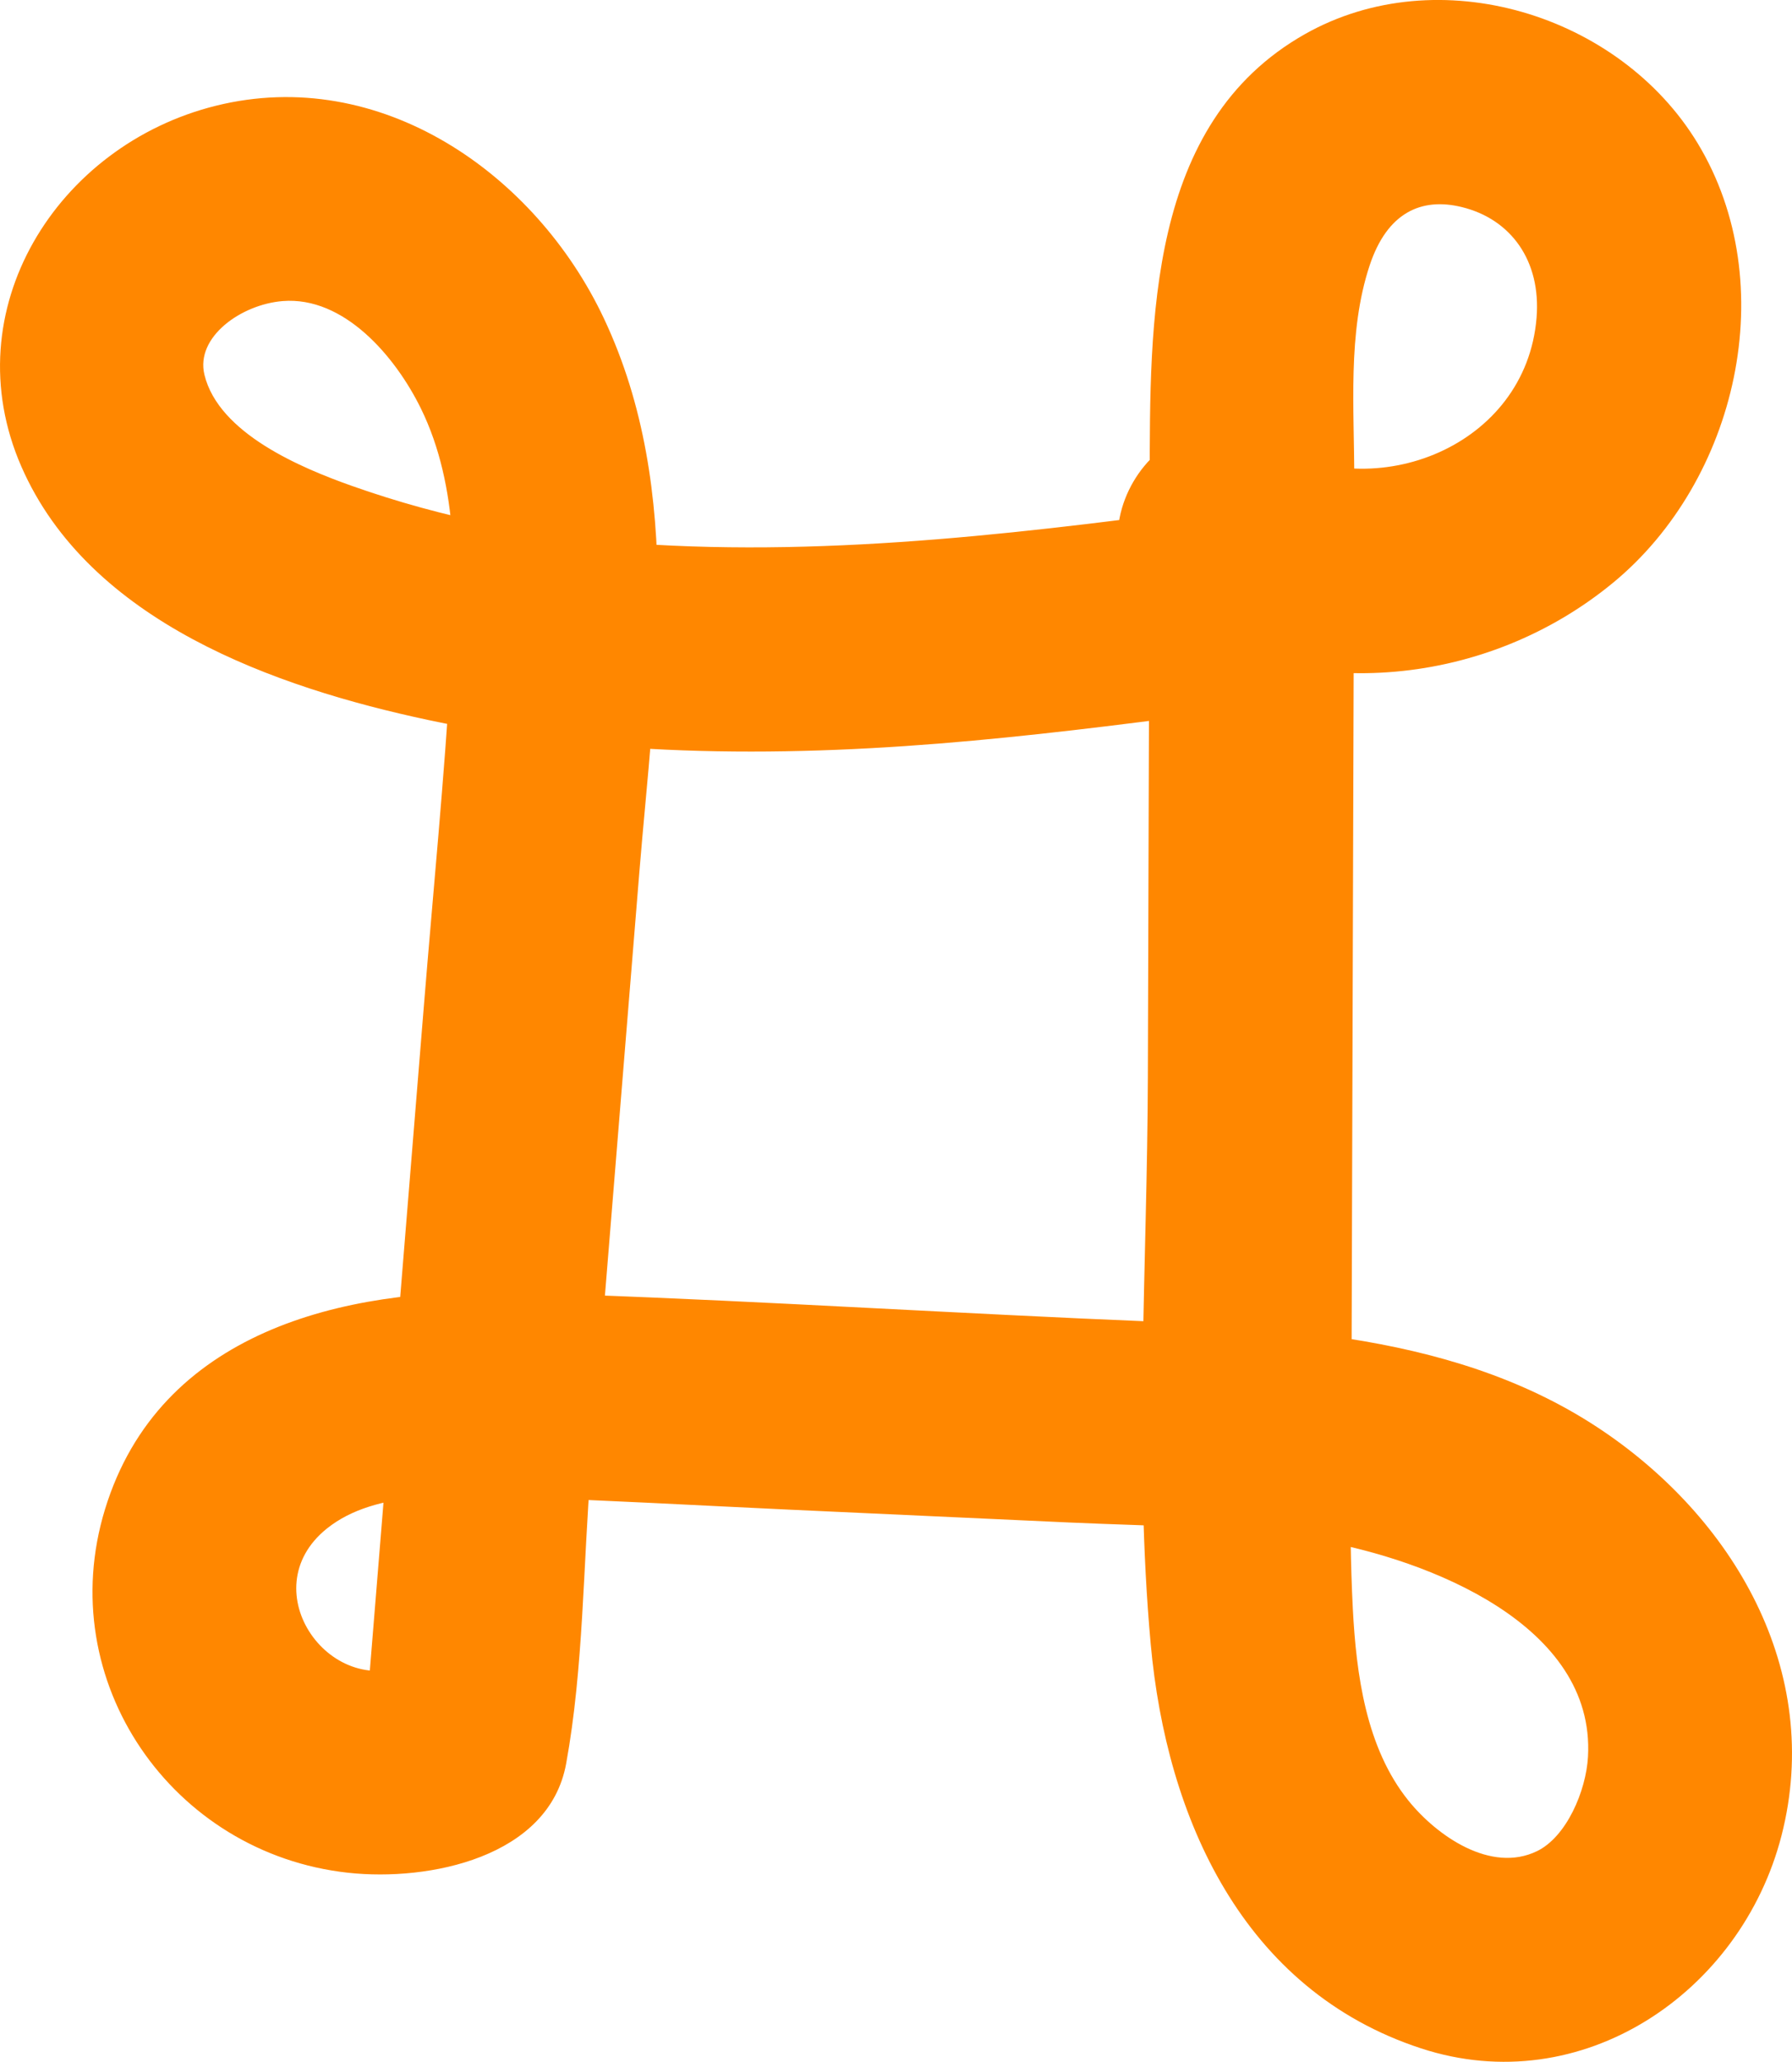
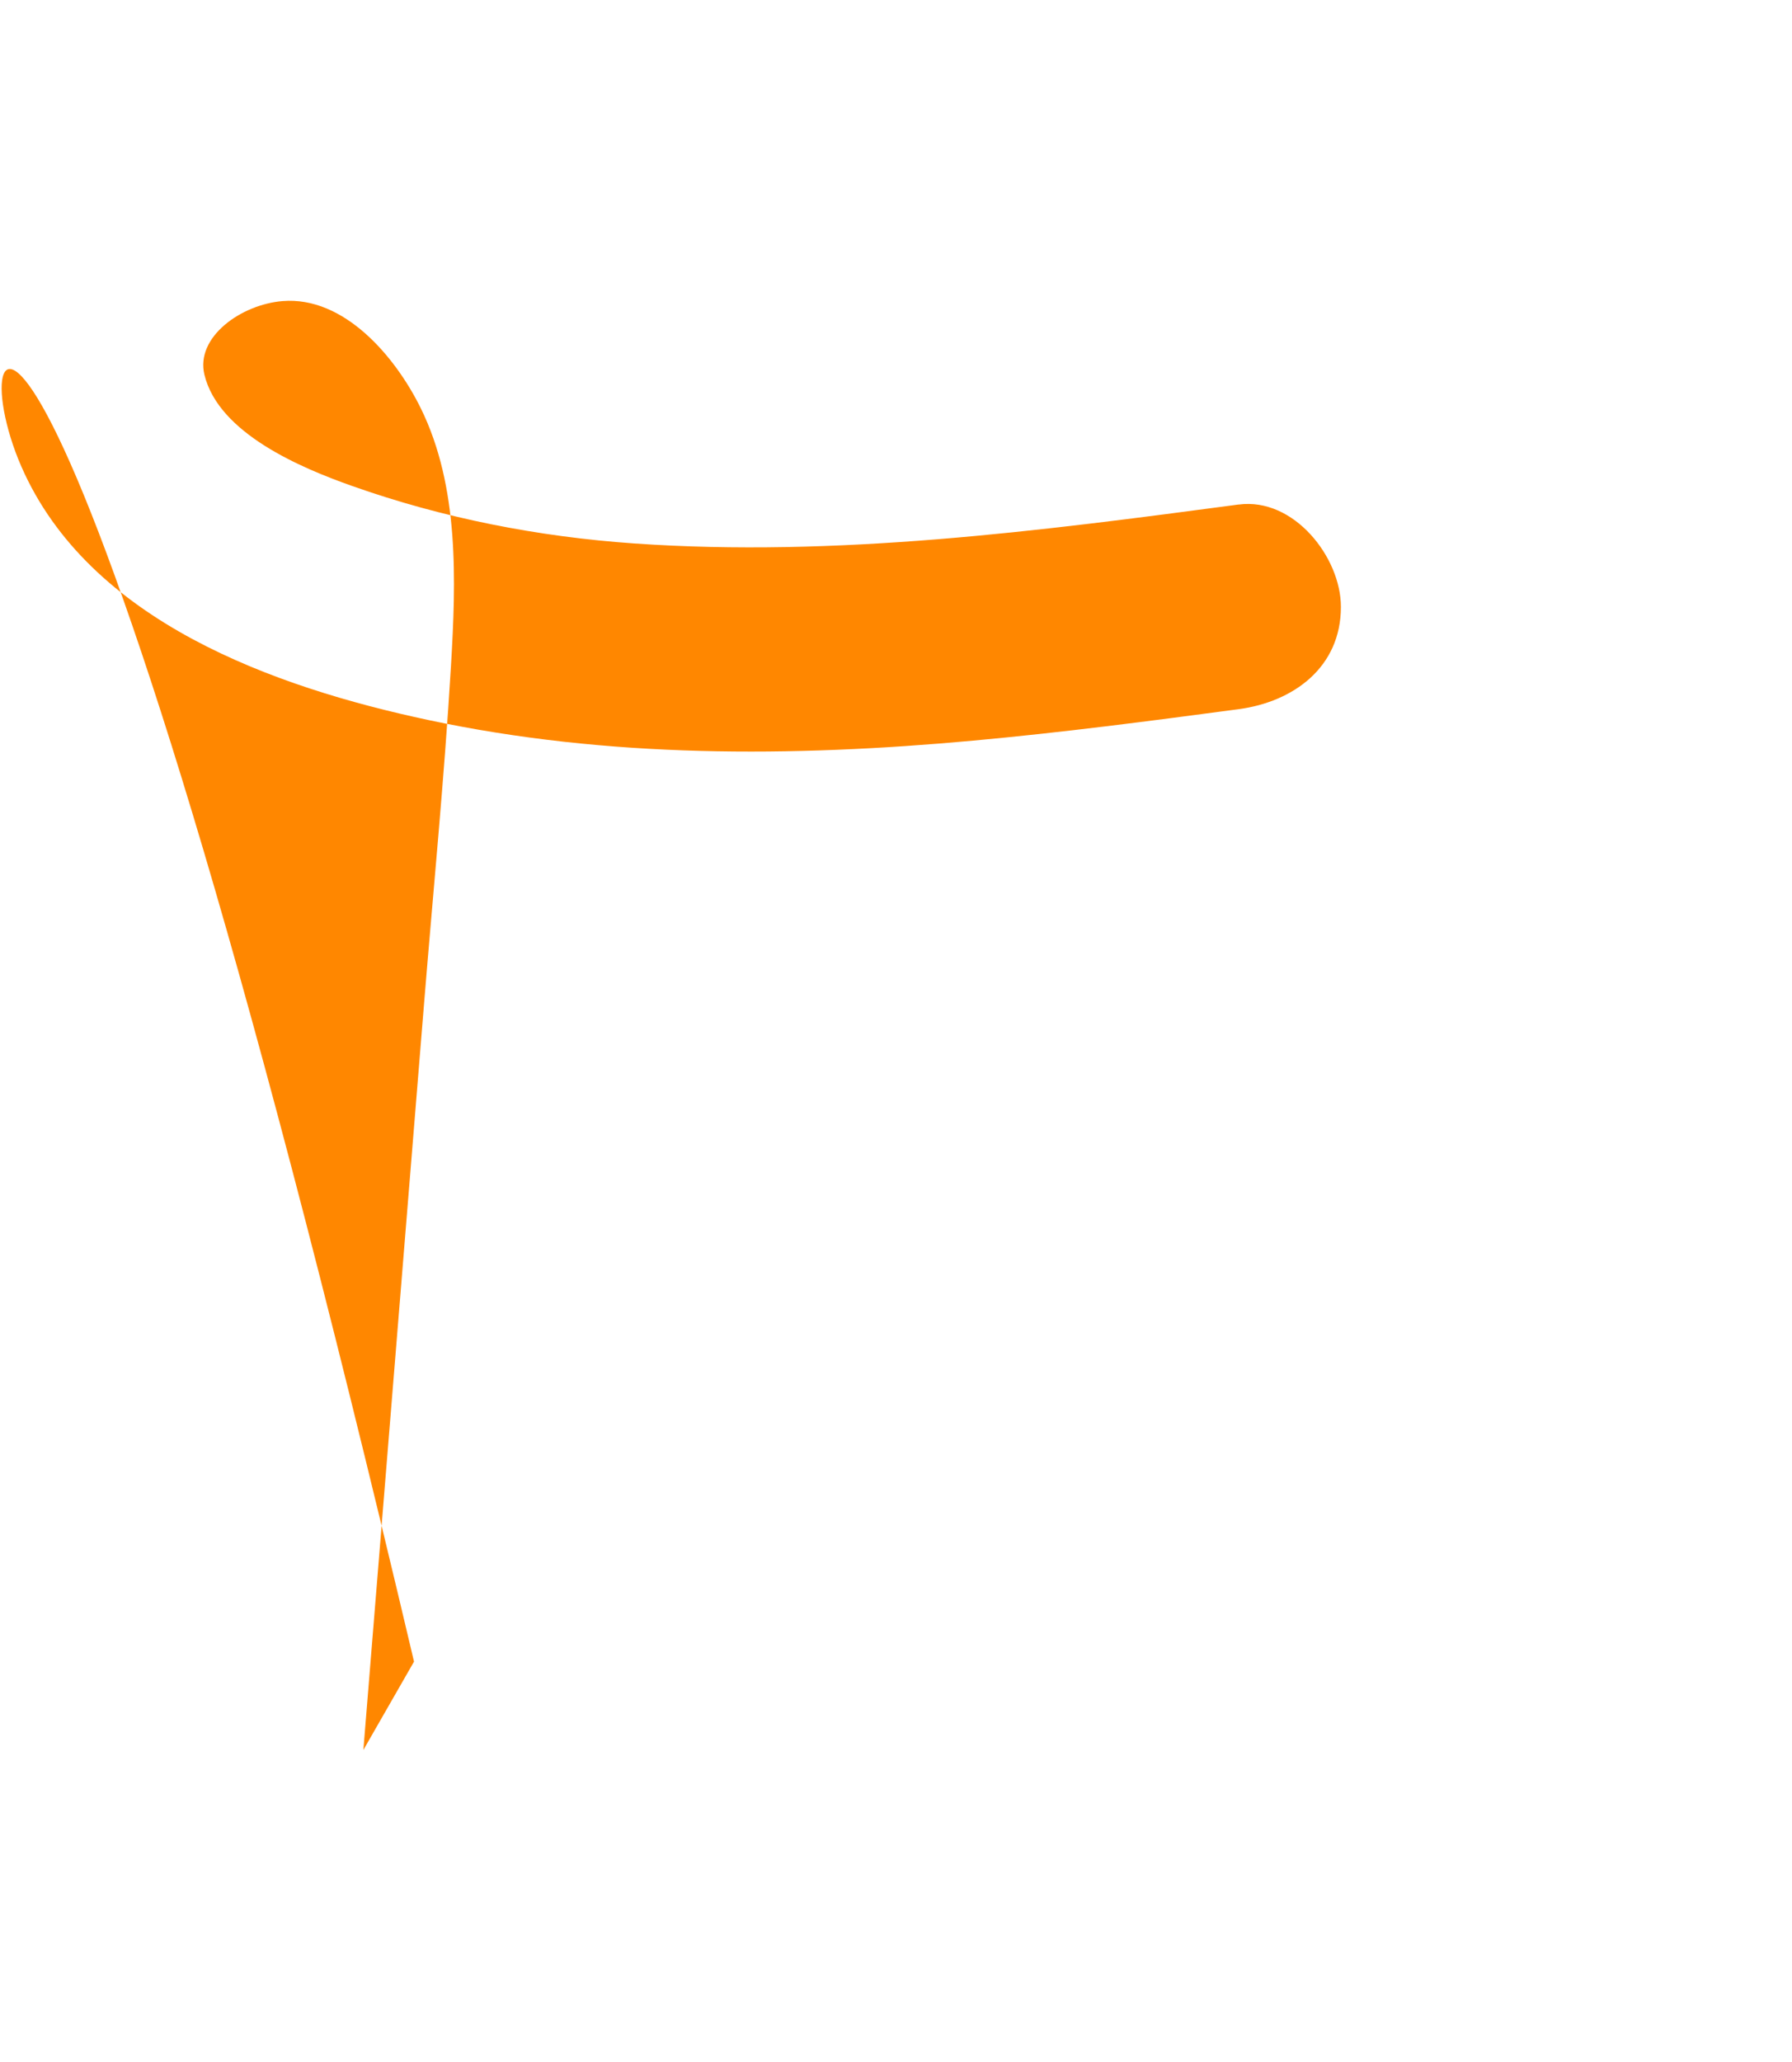
<svg xmlns="http://www.w3.org/2000/svg" width="43.798" height="50.381" viewBox="0 0 43.798 50.381" creator="Katerina Limpitsouni">
-   <path d="M30.272,12.328c-4.884,.652-9.828,1.295-14.764,.952-2.354-.164-4.675-.617-6.902-1.405-1.247-.441-3.263-1.284-3.61-2.72-.222-.92,.898-1.716,1.912-1.798,1.498-.121,2.751,1.347,3.377,2.62,.944,1.921,.86,4.219,.737,6.297-.164,2.75-.434,5.497-.657,8.243-.494,6.081-.989,12.162-1.484,18.244l1.238-2.159c-1.998,1.041-4.009-1.747-2.128-3.253,1.201-.963,3.173-.813,4.602-.765,2.229,.074,4.458,.201,6.686,.304,2.289,.105,4.578,.21,6.867,.315,2.03,.093,4.11,.088,6.115,.443,2.643,.467,6.731,2.05,6.551,5.278-.047,.842-.527,1.96-1.246,2.309-1.127,.547-2.445-.371-3.139-1.23-1.043-1.291-1.28-3.097-1.363-4.699-.112-2.18-.035-4.375-.029-6.557,.014-4.616,.028-9.232,.042-13.848,.007-2.39,.014-4.781,.022-7.171,.005-1.715-.173-3.595,.379-5.25,.425-1.275,1.253-1.663,2.25-1.418,1.202,.294,1.94,1.314,1.827,2.704-.255,3.143-3.943,4.607-6.515,3.082-2.774-1.645-5.292,2.676-2.524,4.317,3.437,2.038,7.844,1.6,10.907-.922,3.033-2.497,4.15-7.301,2.07-10.739-1.91-3.158-6.341-4.514-9.605-2.665-3.858,2.186-3.777,7.04-3.789,10.891-.015,4.863-.029,9.726-.044,14.59-.014,4.579-.345,9.287,.069,13.851,.386,4.26,2.254,8.46,6.61,9.884,3.921,1.282,7.818-1.353,8.807-5.197,1.035-4.025-1.177-7.791-4.489-9.973-3.71-2.444-8.383-2.471-12.661-2.667-4.659-.214-9.322-.506-13.984-.637-4.029-.113-8.512,.963-9.84,5.299-1.289,4.209,1.645,8.413,5.939,8.883,1.982,.217,4.913-.376,5.331-2.665,.428-2.345,.413-4.858,.606-7.235,.394-4.849,.789-9.697,1.183-14.546,.366-4.496,1.132-9.3-.867-13.536-1.673-3.547-5.471-6.19-9.482-5.195C1.39,3.547-1.147,7.581,.522,11.4c1.658,3.794,6.201,5.395,9.948,6.194,4.38,.934,8.88,.91,13.32,.503,2.168-.198,4.326-.48,6.483-.768,1.338-.179,2.5-1.021,2.5-2.5,0-1.212-1.152-2.68-2.5-2.5h0Z" fill="#ff8700" origin="undraw" />
+   <path d="M30.272,12.328c-4.884,.652-9.828,1.295-14.764,.952-2.354-.164-4.675-.617-6.902-1.405-1.247-.441-3.263-1.284-3.61-2.72-.222-.92,.898-1.716,1.912-1.798,1.498-.121,2.751,1.347,3.377,2.62,.944,1.921,.86,4.219,.737,6.297-.164,2.75-.434,5.497-.657,8.243-.494,6.081-.989,12.162-1.484,18.244l1.238-2.159C1.39,3.547-1.147,7.581,.522,11.4c1.658,3.794,6.201,5.395,9.948,6.194,4.38,.934,8.88,.91,13.32,.503,2.168-.198,4.326-.48,6.483-.768,1.338-.179,2.5-1.021,2.5-2.5,0-1.212-1.152-2.68-2.5-2.5h0Z" fill="#ff8700" origin="undraw" />
</svg>